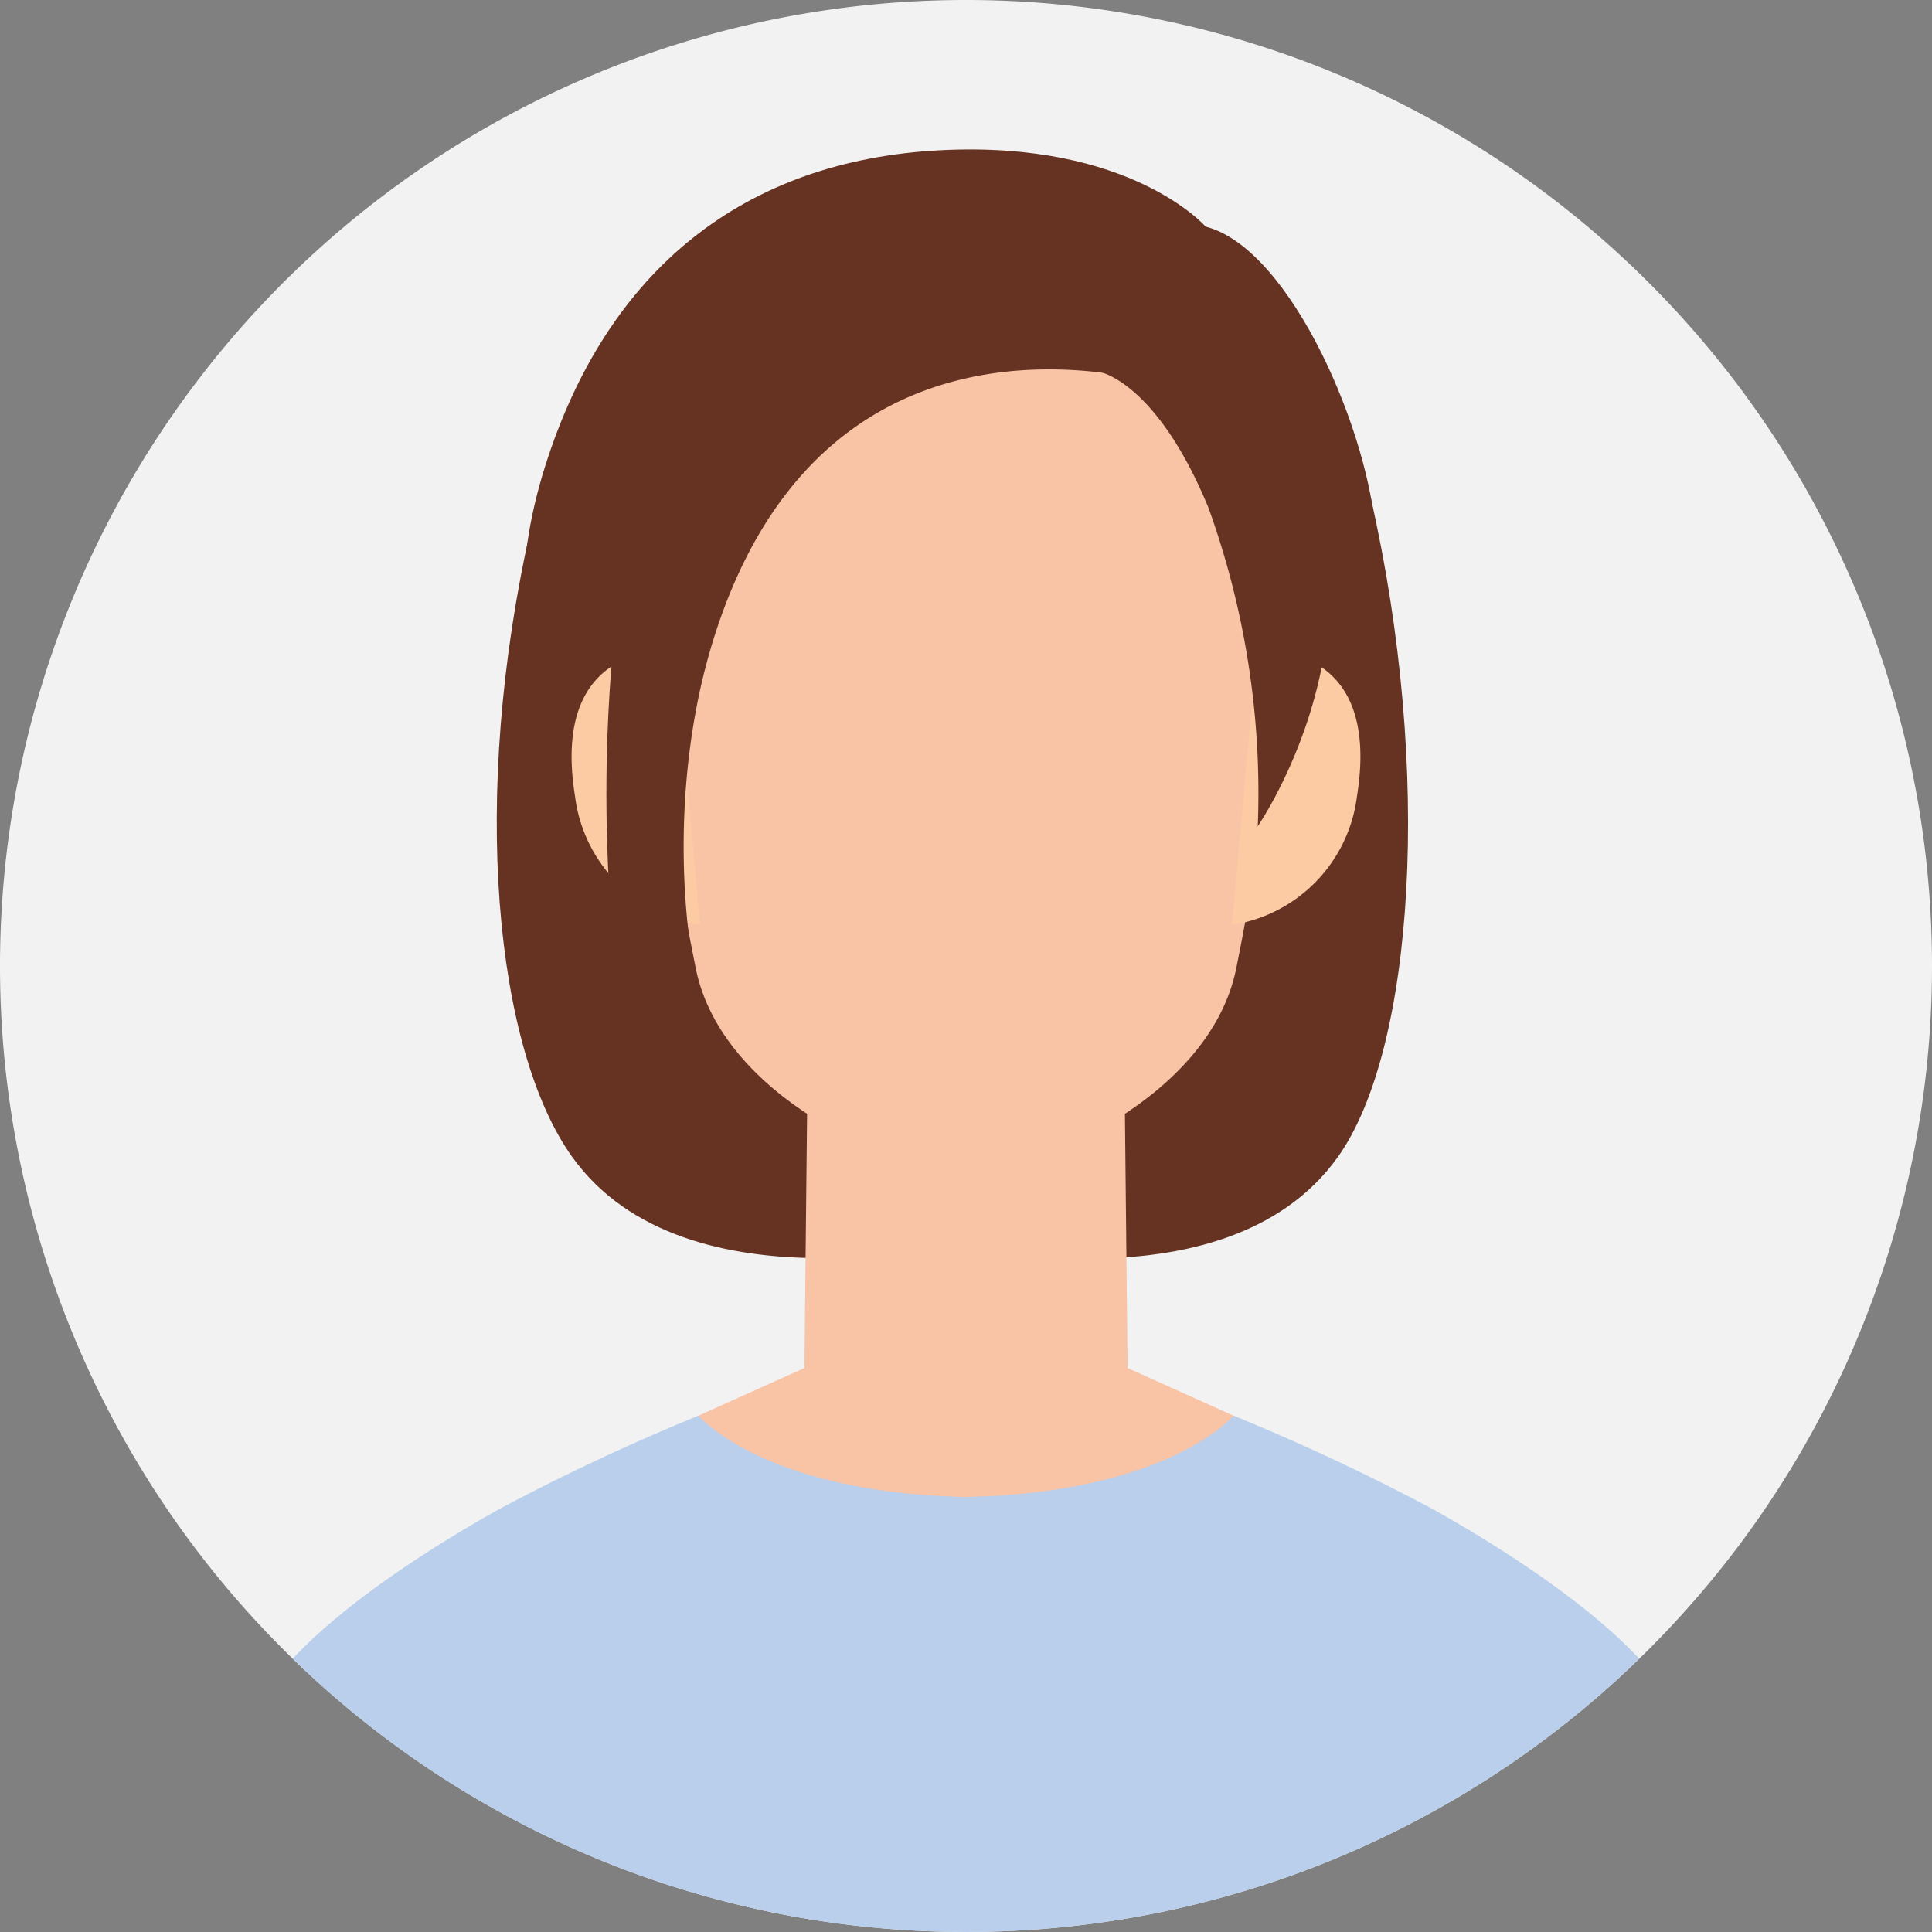
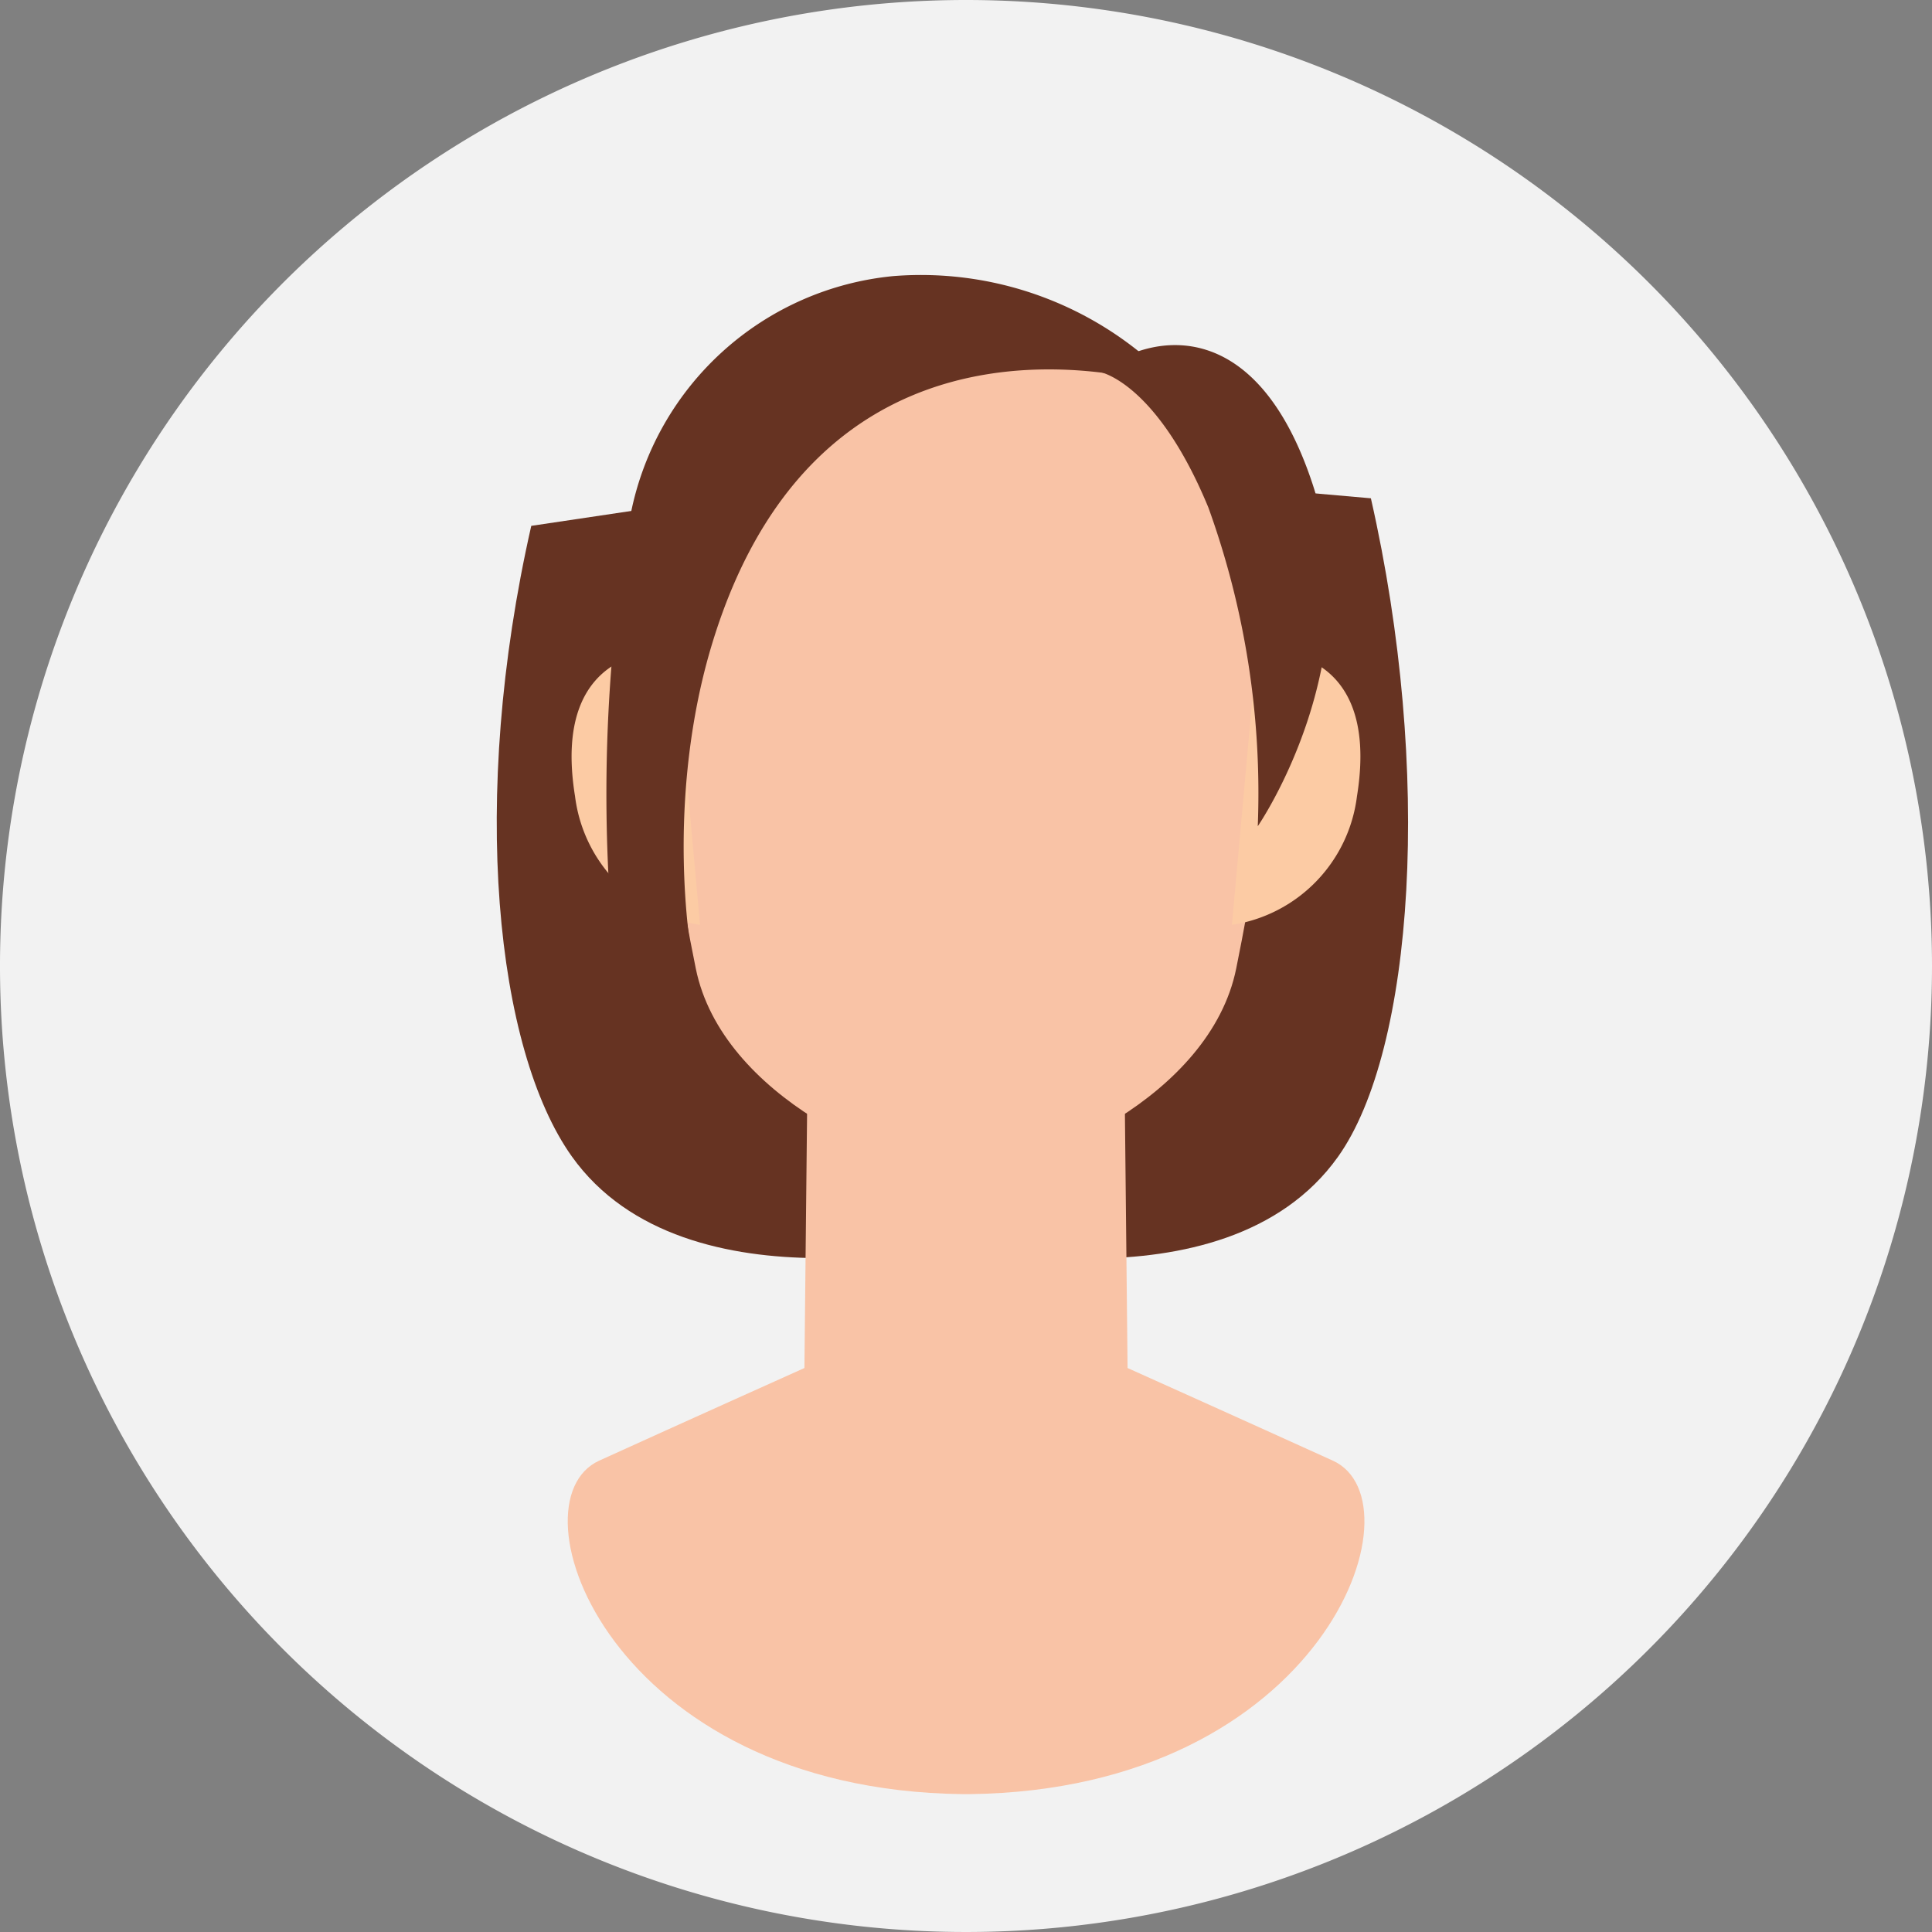
<svg xmlns="http://www.w3.org/2000/svg" width="60" height="60" viewBox="0 0 60 60">
  <rect x="0" y="0" width="60" height="60" fill="#808080" stroke="none" />
  <defs>
    <clipPath id="clip-path">
      <circle id="楕円形_1327" data-name="楕円形 1327" cx="30" cy="30" r="30" fill="none" />
    </clipPath>
  </defs>
  <g id="グループ_146569" data-name="グループ 146569" transform="translate(-10313 9109)">
    <path id="パス_197828" data-name="パス 197828" d="M60,30A30,30,0,1,1,30,0,30,30,0,0,1,60,30" transform="translate(10313 -9109)" fill="#f2f2f2" />
    <g id="グループ_146568" data-name="グループ 146568" transform="translate(10313 -9109)">
      <g id="マスクグループ_146567" data-name="マスクグループ 146567" transform="translate(0 0)" clip-path="url(#clip-path)">
        <path id="パス_197829" data-name="パス 197829" d="M60.206,56.76c-1.93,8.495-1.1,16.264,1.258,19.581,3.557,4.995,12.562,2.573,12.562,2.573V54.7Z" transform="translate(-43.707 -40.429)" fill="#632" />
        <path id="パス_197830" data-name="パス 197830" d="M124.711,55.945c1.93,8.495,1.341,17.134-1.022,20.451-3.557,4.995-12.562,2.573-12.562,2.573V54.753Z" transform="translate(-82.137 -40.47)" fill="#632" />
        <path id="パス_197831" data-name="パス 197831" d="M91.335,135.248c-2.824-1.282-5.759-2.6-6.373-2.876l-.112-10.689-4.906-.071-4.906.071-.112,10.689c-.617.277-3.55,1.594-6.372,2.876s.32,10.22,11.276,10.357v0l.115,0,.115,0v0c10.956-.137,14.107-9.072,11.276-10.357" transform="translate(-49.944 -89.887)" fill="#f9c3a6" />
-         <path id="パス_197832" data-name="パス 197832" d="M63.011,27.645C60.892,34.38,64.4,37.511,66.266,39.3c2.926,2.8,8.746,3.474,15.287,1.741,5.827-1.544,7.5-6.466,7.264-11.2-.154-3.113-2.6-8.958-5.288-9.655,0,0-2.332-2.677-8.239-2.371-6.076.315-10.346,3.686-12.279,9.831" transform="translate(-46.087 -13.149)" fill="#632" />
        <path id="パス_197833" data-name="パス 197833" d="M87.769,39.47c-6.55,0-12.167,1.114-8.392,19.779.807,3.993,6.187,6.311,8.392,6.311s7.585-2.318,8.392-6.311c3.775-18.665-1.843-19.779-8.392-19.779" transform="translate(-57.769 -29.173)" fill="#f9c3a6" />
        <path id="パス_197834" data-name="パス 197834" d="M147.425,77.463l-.767,8.508a4.615,4.615,0,0,0,3.882-3.988c.8-4.945-3.115-4.52-3.115-4.52" transform="translate(-108.399 -57.248)" fill="#fccba4" />
        <path id="パス_197835" data-name="パス 197835" d="M71.269,77.463l.767,8.508a4.615,4.615,0,0,1-3.881-3.988c-.8-4.945,3.115-4.52,3.115-4.52" transform="translate(-50.296 -57.248)" fill="#fccba4" />
        <path id="パス_197836" data-name="パス 197836" d="M89.9,36.224s-10.968-3.93-14.53,7.984c-1.646,5.505-.851,12.713,1.76,15.835,0,0-4.065-.661-4.881-7.549a50.4,50.4,0,0,1,.624-12.43,9.216,9.216,0,0,1,8.154-7.359A10.825,10.825,0,0,1,89.9,36.224" transform="translate(-53.28 -24.131)" fill="#632" />
        <path id="パス_197837" data-name="パス 197837" d="M130.911,41.912s1.76.3,3.377,4.214a26.1,26.1,0,0,1,1.533,9.895s3.528-5.108,1.7-10.633c-1.72-5.2-4.938-4.753-6.612-3.476" transform="translate(-96.76 -30.362)" fill="#632" />
-         <path id="パス_197838" data-name="パス 197838" d="M71.22,177.428c-1.364-2.4-5.534-4.93-7.408-5.979a66.67,66.67,0,0,0-6.219-2.917s-1.993,2.392-8.307,2.524c-6.314-.132-8.307-2.524-8.307-2.524a66.639,66.639,0,0,0-6.219,2.917c-1.874,1.049-6.044,3.575-7.408,5.979-1.6,2.824-1.311,16.873-1.067,20.028h46c.244-3.155.535-17.2-1.067-20.028" transform="translate(-19.286 -124.567)" fill="#b9cfeb" />
      </g>
    </g>
  </g>
</svg>